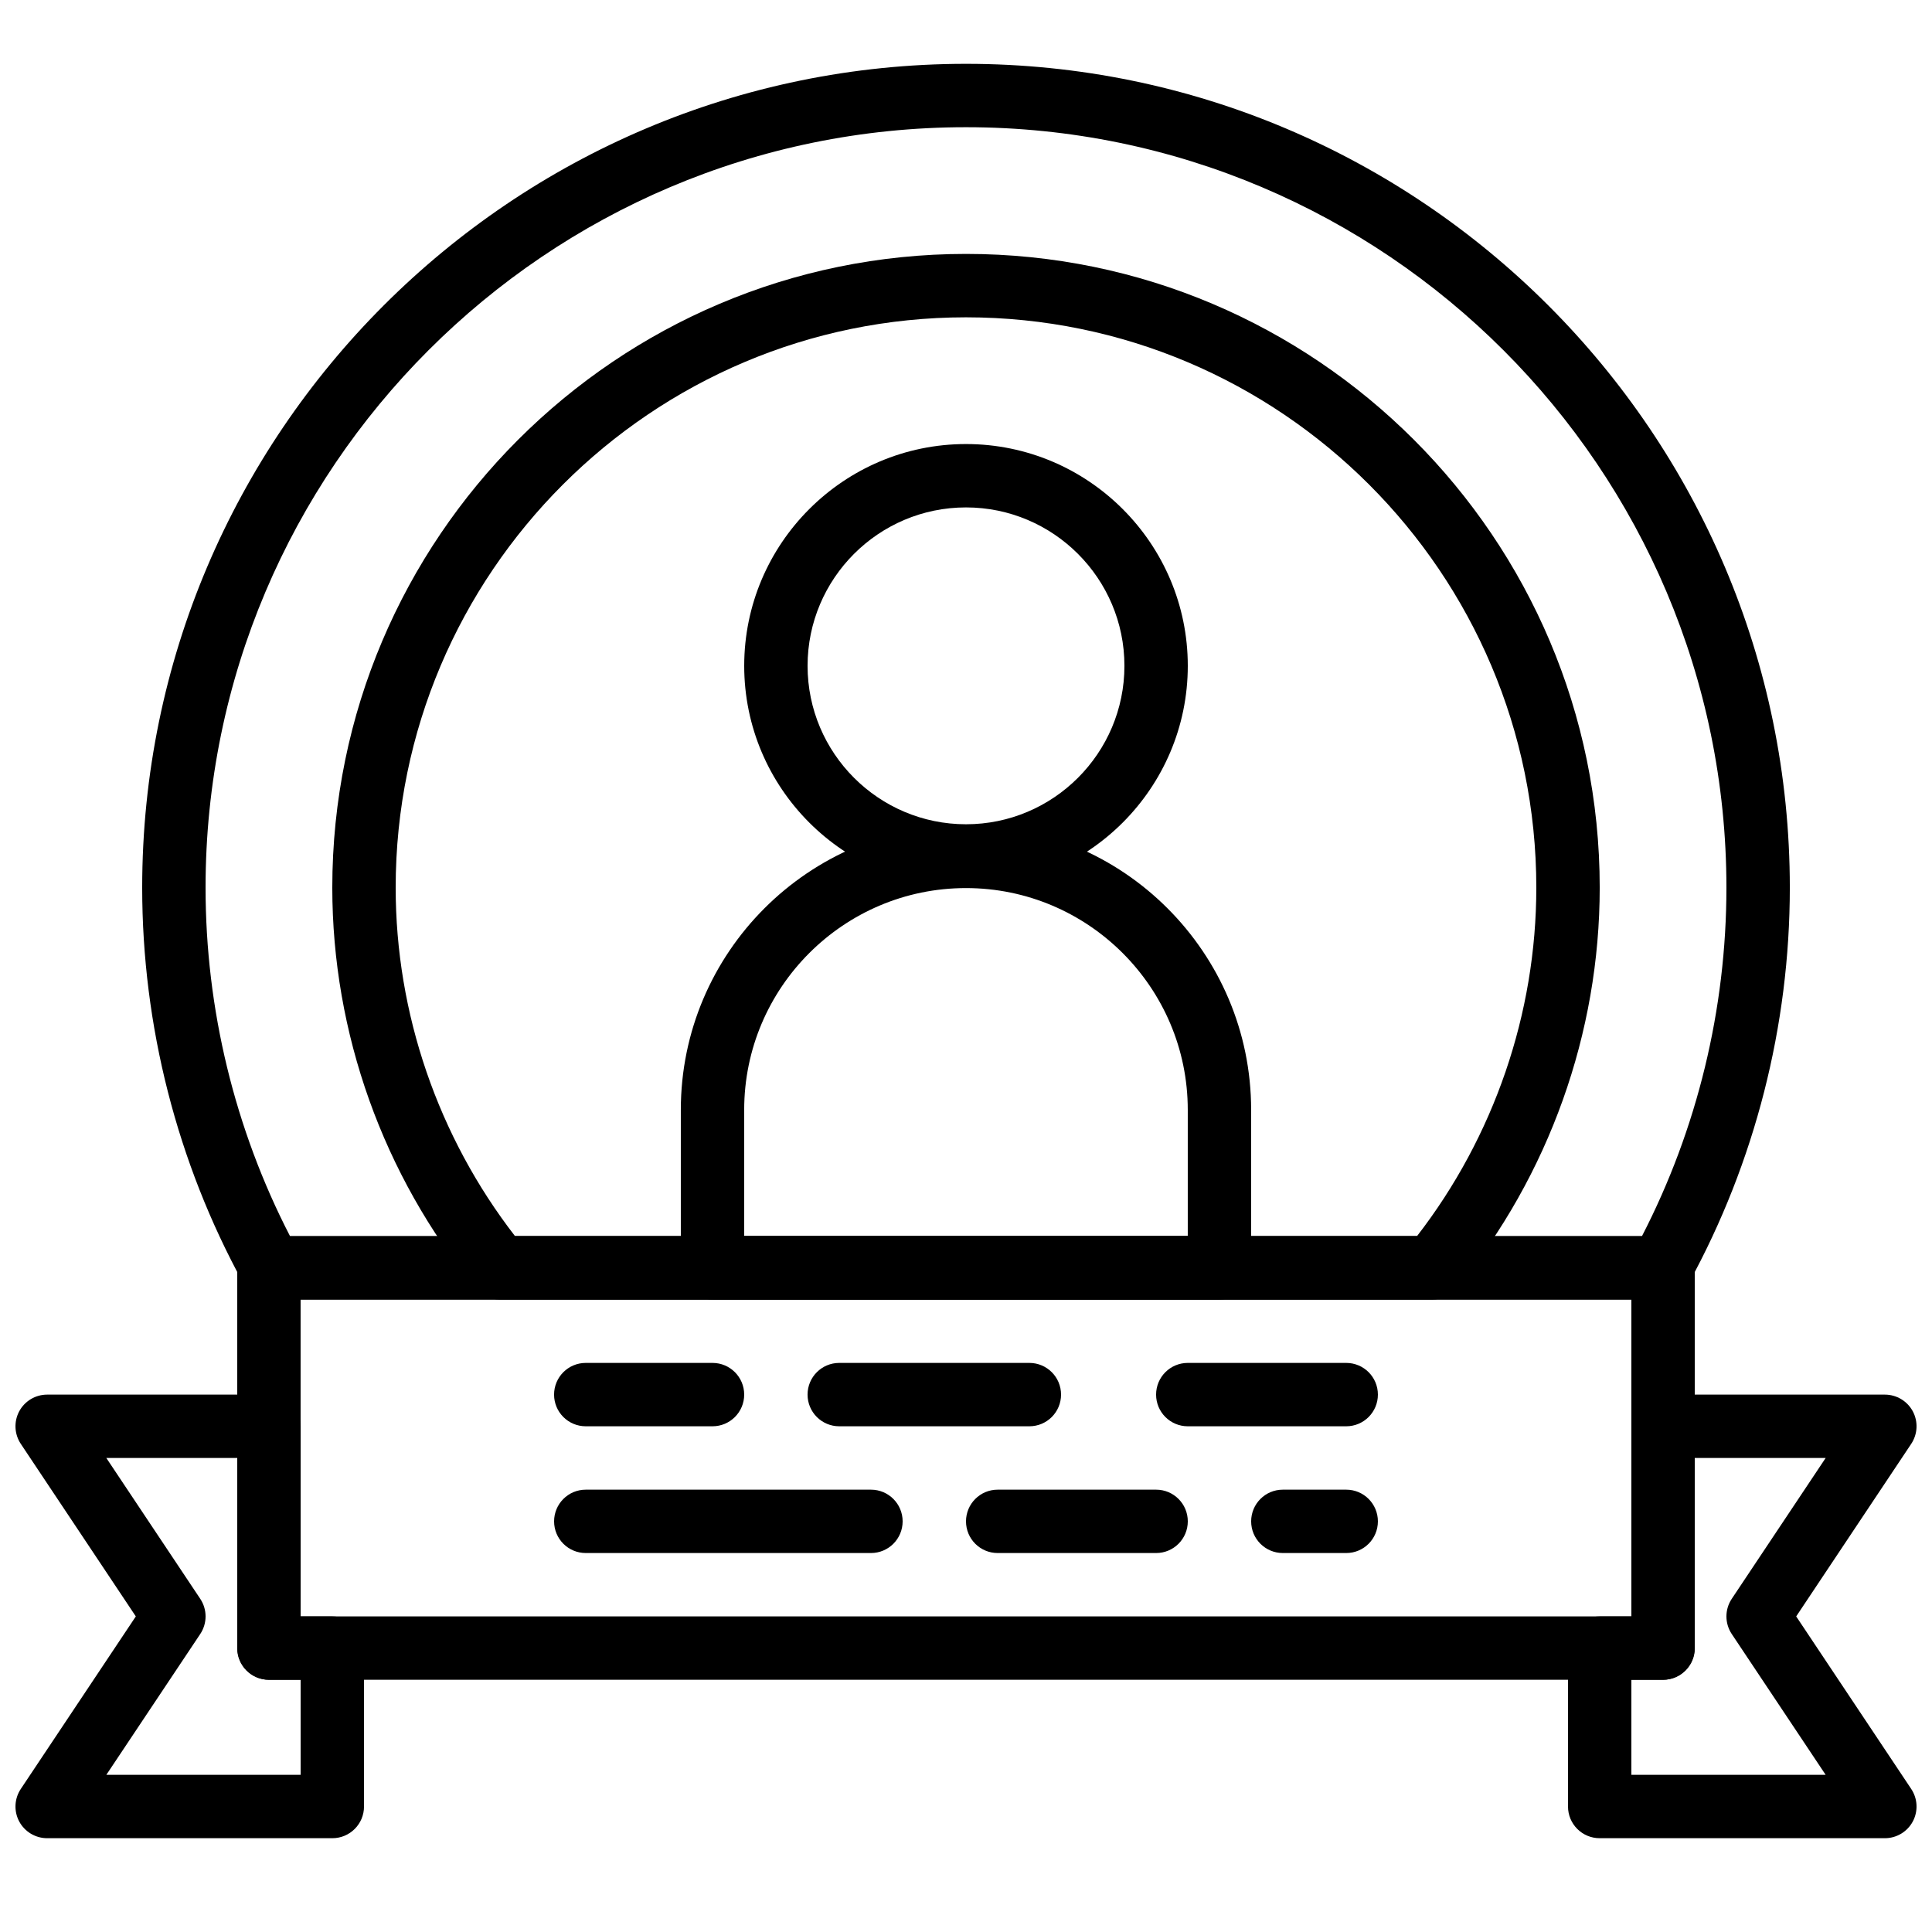
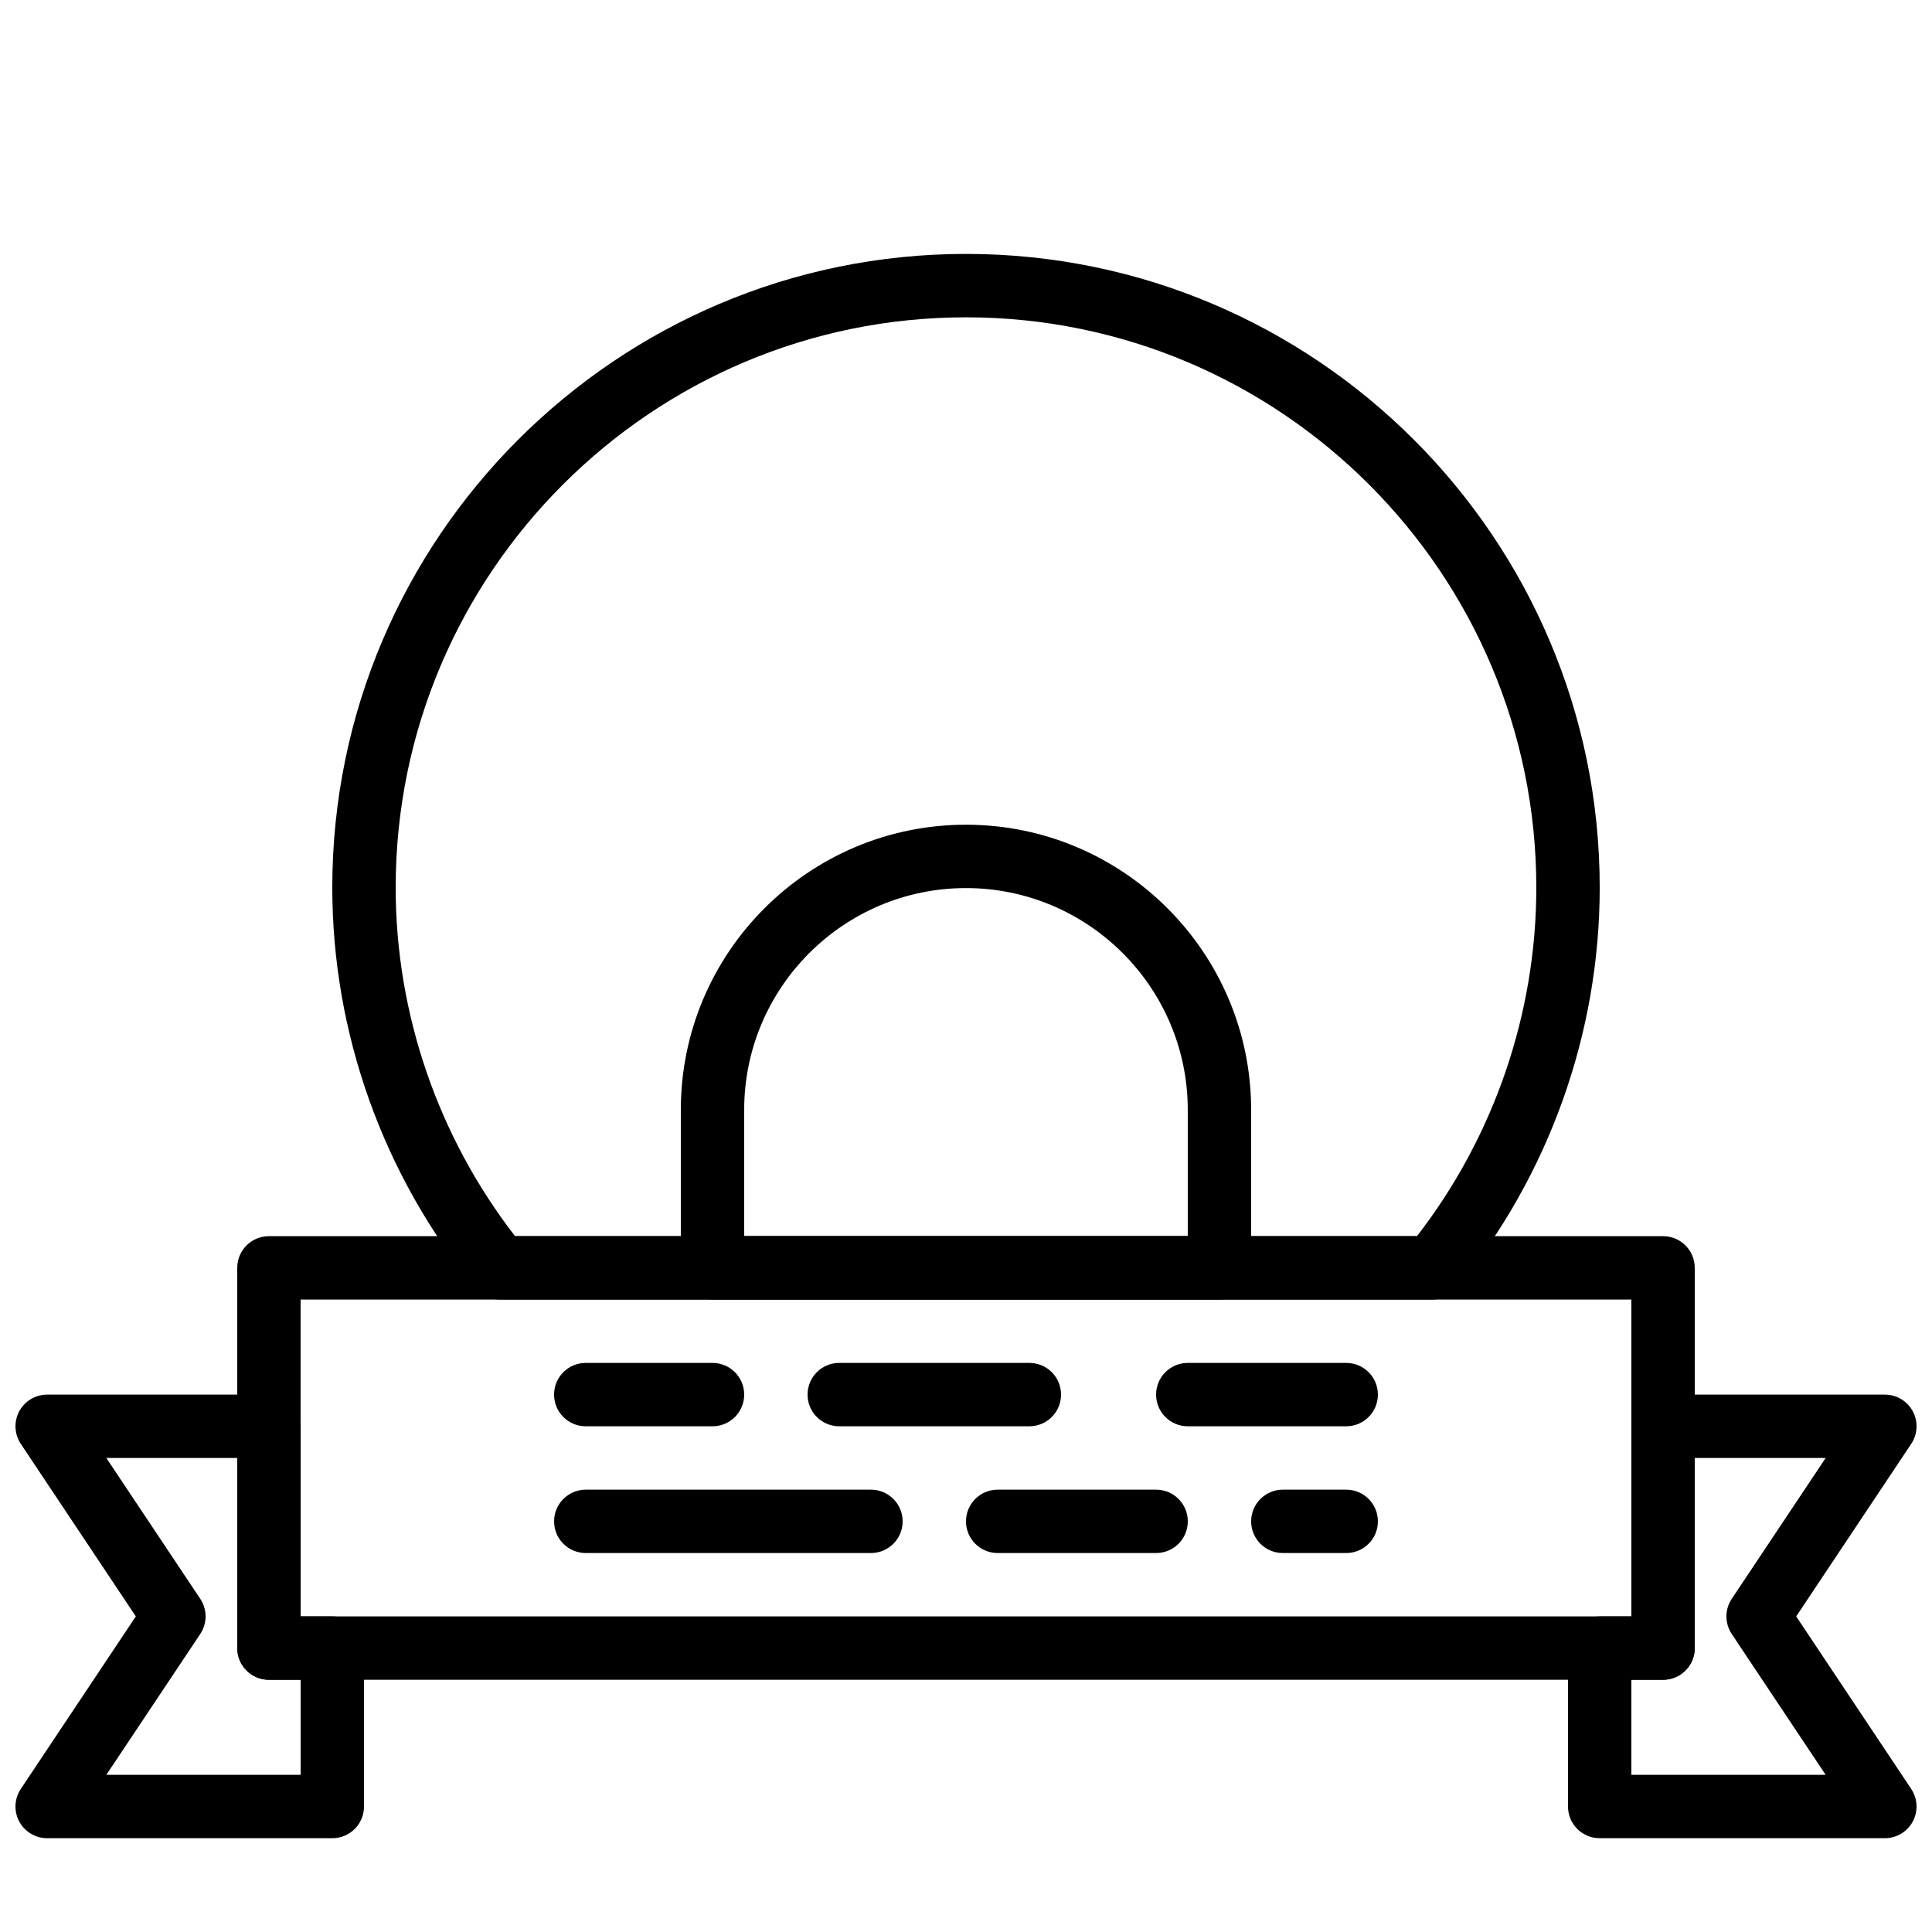
<svg xmlns="http://www.w3.org/2000/svg" width="800px" height="800px" version="1.1" viewBox="144 144 512 512">
  <defs>
    <clipPath id="b">
      <path d="m148.09 513h92.906v119h-92.906z" />
    </clipPath>
    <clipPath id="a">
      <path d="m559 513h92.902v119h-92.902z" />
    </clipPath>
  </defs>
  <path d="m223.66 572.36h352.67v-83.969h-352.67zm361.07 16.793h-369.46c-4.644 0-8.398-3.75-8.398-8.395v-100.76c0-4.644 3.754-8.398 8.398-8.398h369.46c4.641 0 8.395 3.754 8.395 8.398v100.76c0 4.644-3.754 8.395-8.395 8.395z" fill-rule="evenodd" />
  <g clip-path="url(#b)">
    <path d="m172.18 614.35h51.492v-25.191h-8.398c-4.644 0-8.395-3.754-8.395-8.398v-50.379h-34.699l24.891 37.324c1.879 2.82 1.879 6.496 0 9.32zm59.887 16.793h-75.57c-3.098 0-5.945-1.707-7.406-4.434-1.461-2.738-1.293-6.047 0.422-8.625l30.48-45.719-30.48-45.723c-1.715-2.578-1.883-5.887-0.422-8.625 1.461-2.727 4.309-4.43 7.406-4.43h58.777c4.644 0 8.398 3.75 8.398 8.395v50.383h8.395c4.644 0 8.398 3.75 8.398 8.395v41.984c0 4.644-3.754 8.398-8.398 8.398z" fill-rule="evenodd" />
  </g>
  <g clip-path="url(#a)">
    <path d="m576.33 614.35h51.488l-24.887-37.324c-1.879-2.824-1.879-6.5 0-9.32l24.887-37.324h-34.695v50.379c0 4.644-3.754 8.398-8.395 8.398h-8.398zm67.176 16.793h-75.57c-4.644 0-8.398-3.754-8.398-8.398v-41.984c0-4.644 3.754-8.395 8.398-8.395h8.395v-50.383c0-4.644 3.754-8.395 8.398-8.395h58.777c3.098 0 5.945 1.703 7.406 4.43 1.461 2.738 1.293 6.047-0.422 8.625l-30.48 45.723 30.48 45.719c1.715 2.578 1.883 5.887 0.422 8.625-1.461 2.727-4.309 4.434-7.406 4.434z" fill-rule="evenodd" />
  </g>
  <path d="m332.82 521.98h-33.586c-4.644 0-8.398-3.754-8.398-8.395 0-4.644 3.754-8.398 8.398-8.398h33.586c4.644 0 8.398 3.754 8.398 8.398 0 4.641-3.754 8.395-8.398 8.395" fill-rule="evenodd" />
  <path d="m416.79 521.98h-50.383c-4.641 0-8.395-3.754-8.395-8.395 0-4.644 3.754-8.398 8.395-8.398h50.383c4.644 0 8.398 3.754 8.398 8.398 0 4.641-3.754 8.395-8.398 8.395" fill-rule="evenodd" />
  <path d="m374.81 555.57h-75.57c-4.644 0-8.398-3.75-8.398-8.395s3.754-8.398 8.398-8.398h75.57c4.644 0 8.398 3.754 8.398 8.398s-3.754 8.395-8.398 8.395" fill-rule="evenodd" />
  <path d="m500.76 555.57h-16.793c-4.644 0-8.398-3.75-8.398-8.395s3.754-8.398 8.398-8.398h16.793c4.644 0 8.395 3.754 8.395 8.398s-3.75 8.395-8.395 8.395" fill-rule="evenodd" />
  <path d="m450.38 555.57h-41.984c-4.641 0-8.395-3.75-8.395-8.395s3.754-8.398 8.395-8.398h41.984c4.644 0 8.398 3.754 8.398 8.398s-3.754 8.395-8.398 8.395" fill-rule="evenodd" />
  <path d="m500.76 521.98h-41.984c-4.644 0-8.398-3.754-8.398-8.395 0-4.644 3.754-8.398 8.398-8.398h41.984c4.644 0 8.395 3.754 8.395 8.398 0 4.641-3.75 8.395-8.395 8.395" fill-rule="evenodd" />
-   <path d="m220.86 471.6h358.27c14.66-28.398 22.387-60.223 22.387-92.367 0-111.11-90.41-201.52-201.52-201.52-111.12 0-201.52 90.41-201.52 201.52 0 32.145 7.723 63.969 22.387 92.367m363.32 16.793h-368.37c-3.066 0-5.887-1.672-7.367-4.367-17.504-31.941-26.766-68.184-26.766-104.79 0-120.39 97.93-218.32 218.32-218.32 120.38 0 218.32 97.93 218.32 218.32 0 36.609-9.262 72.852-26.77 104.79-1.477 2.695-4.297 4.367-7.363 4.367" fill-rule="evenodd" />
  <path d="m280.49 471.6h239.02c20.422-26.395 31.629-59.031 31.629-92.367 0-83.34-67.805-151.14-151.14-151.14-83.332 0-151.14 67.801-151.14 151.14 0 33.336 11.211 65.973 31.641 92.367m243.06 16.793h-247.11c-2.519 0-4.914-1.133-6.508-3.082-24.426-29.902-37.879-67.57-37.879-106.08 0-92.602 75.336-167.94 167.94-167.94 92.609 0 167.94 75.336 167.94 167.94 0 38.508-13.445 76.176-37.871 106.08-1.598 1.949-3.988 3.082-6.508 3.082" fill-rule="evenodd" />
-   <path d="m400 278.47c-23.152 0-41.984 18.836-41.984 41.984 0 23.148 18.832 41.984 41.984 41.984 23.148 0 41.984-18.836 41.984-41.984 0-23.148-18.836-41.984-41.984-41.984m0 100.76c-32.402 0-58.777-26.375-58.777-58.777 0-32.402 26.375-58.777 58.777-58.777s58.777 26.375 58.777 58.777c0 32.402-26.375 58.777-58.777 58.777" fill-rule="evenodd" />
  <path d="m341.22 471.6h117.55v-33.473c0-32.41-26.375-58.777-58.777-58.777s-58.777 26.367-58.777 58.777zm125.95 16.793h-134.35c-4.644 0-8.395-3.754-8.395-8.398v-41.867c0-41.672 33.895-75.57 75.57-75.57 41.672 0 75.57 33.898 75.57 75.57v41.867c0 4.644-3.754 8.398-8.395 8.398z" fill-rule="evenodd" />
</svg>